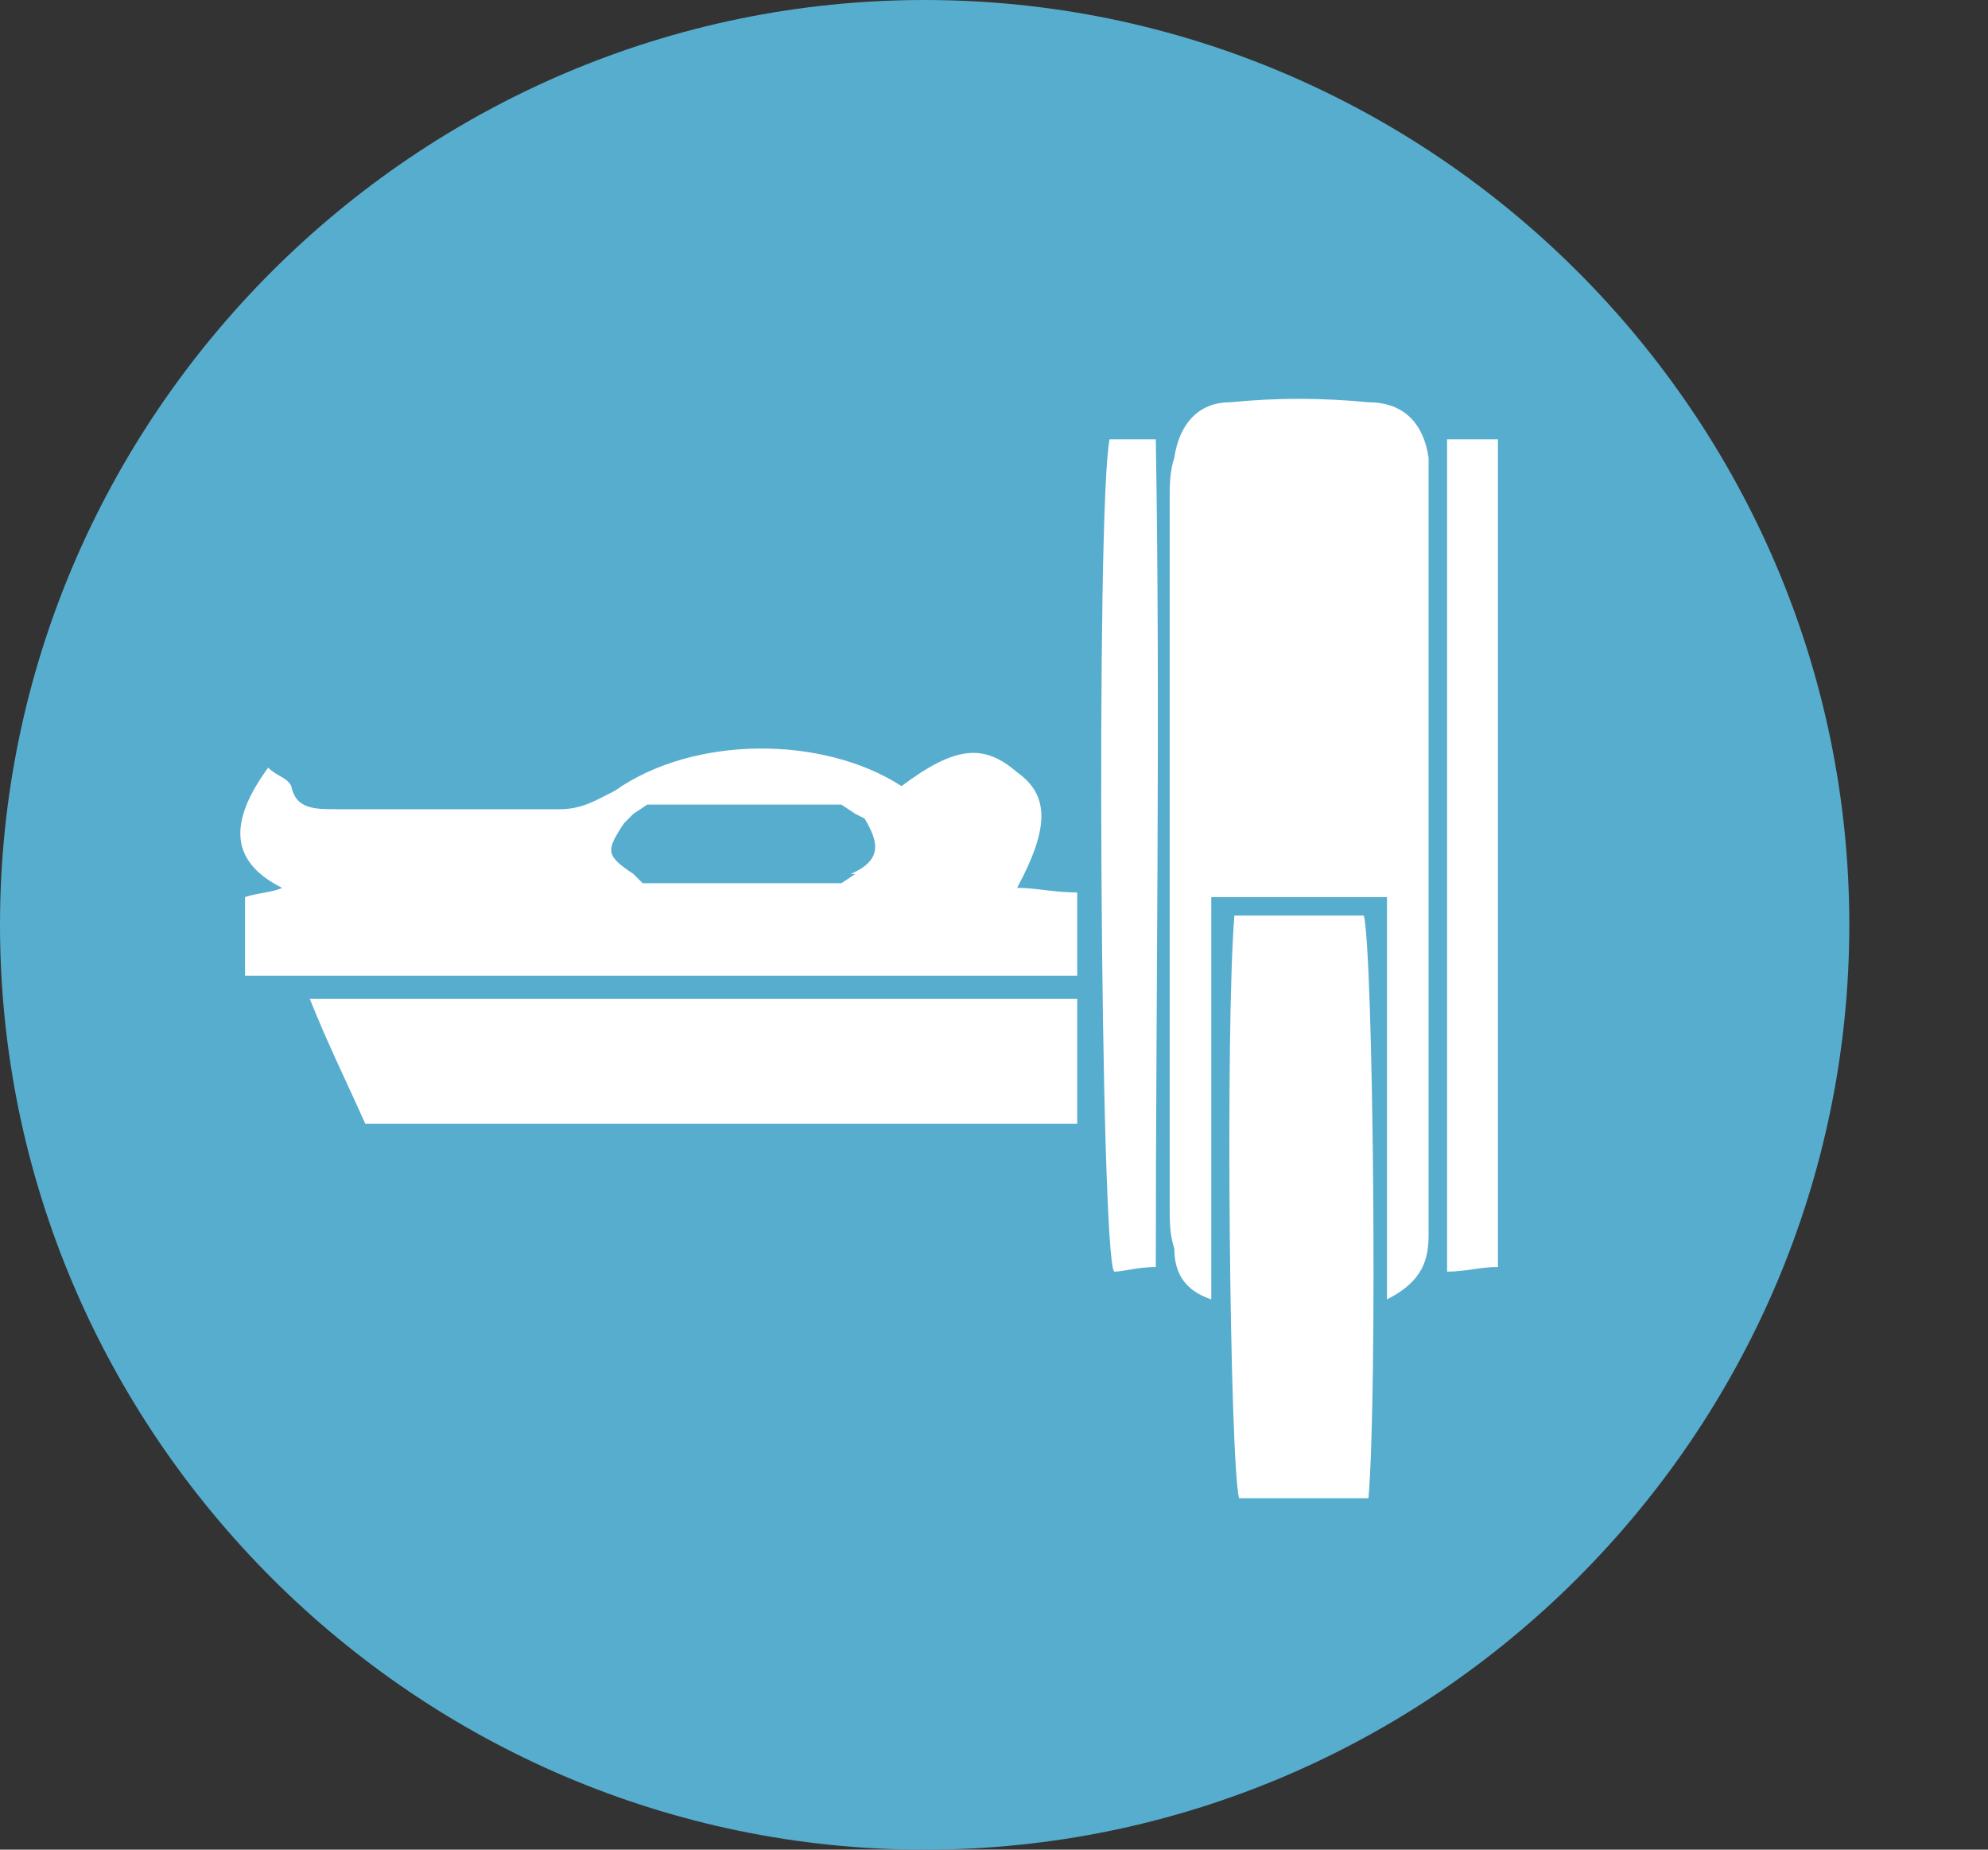
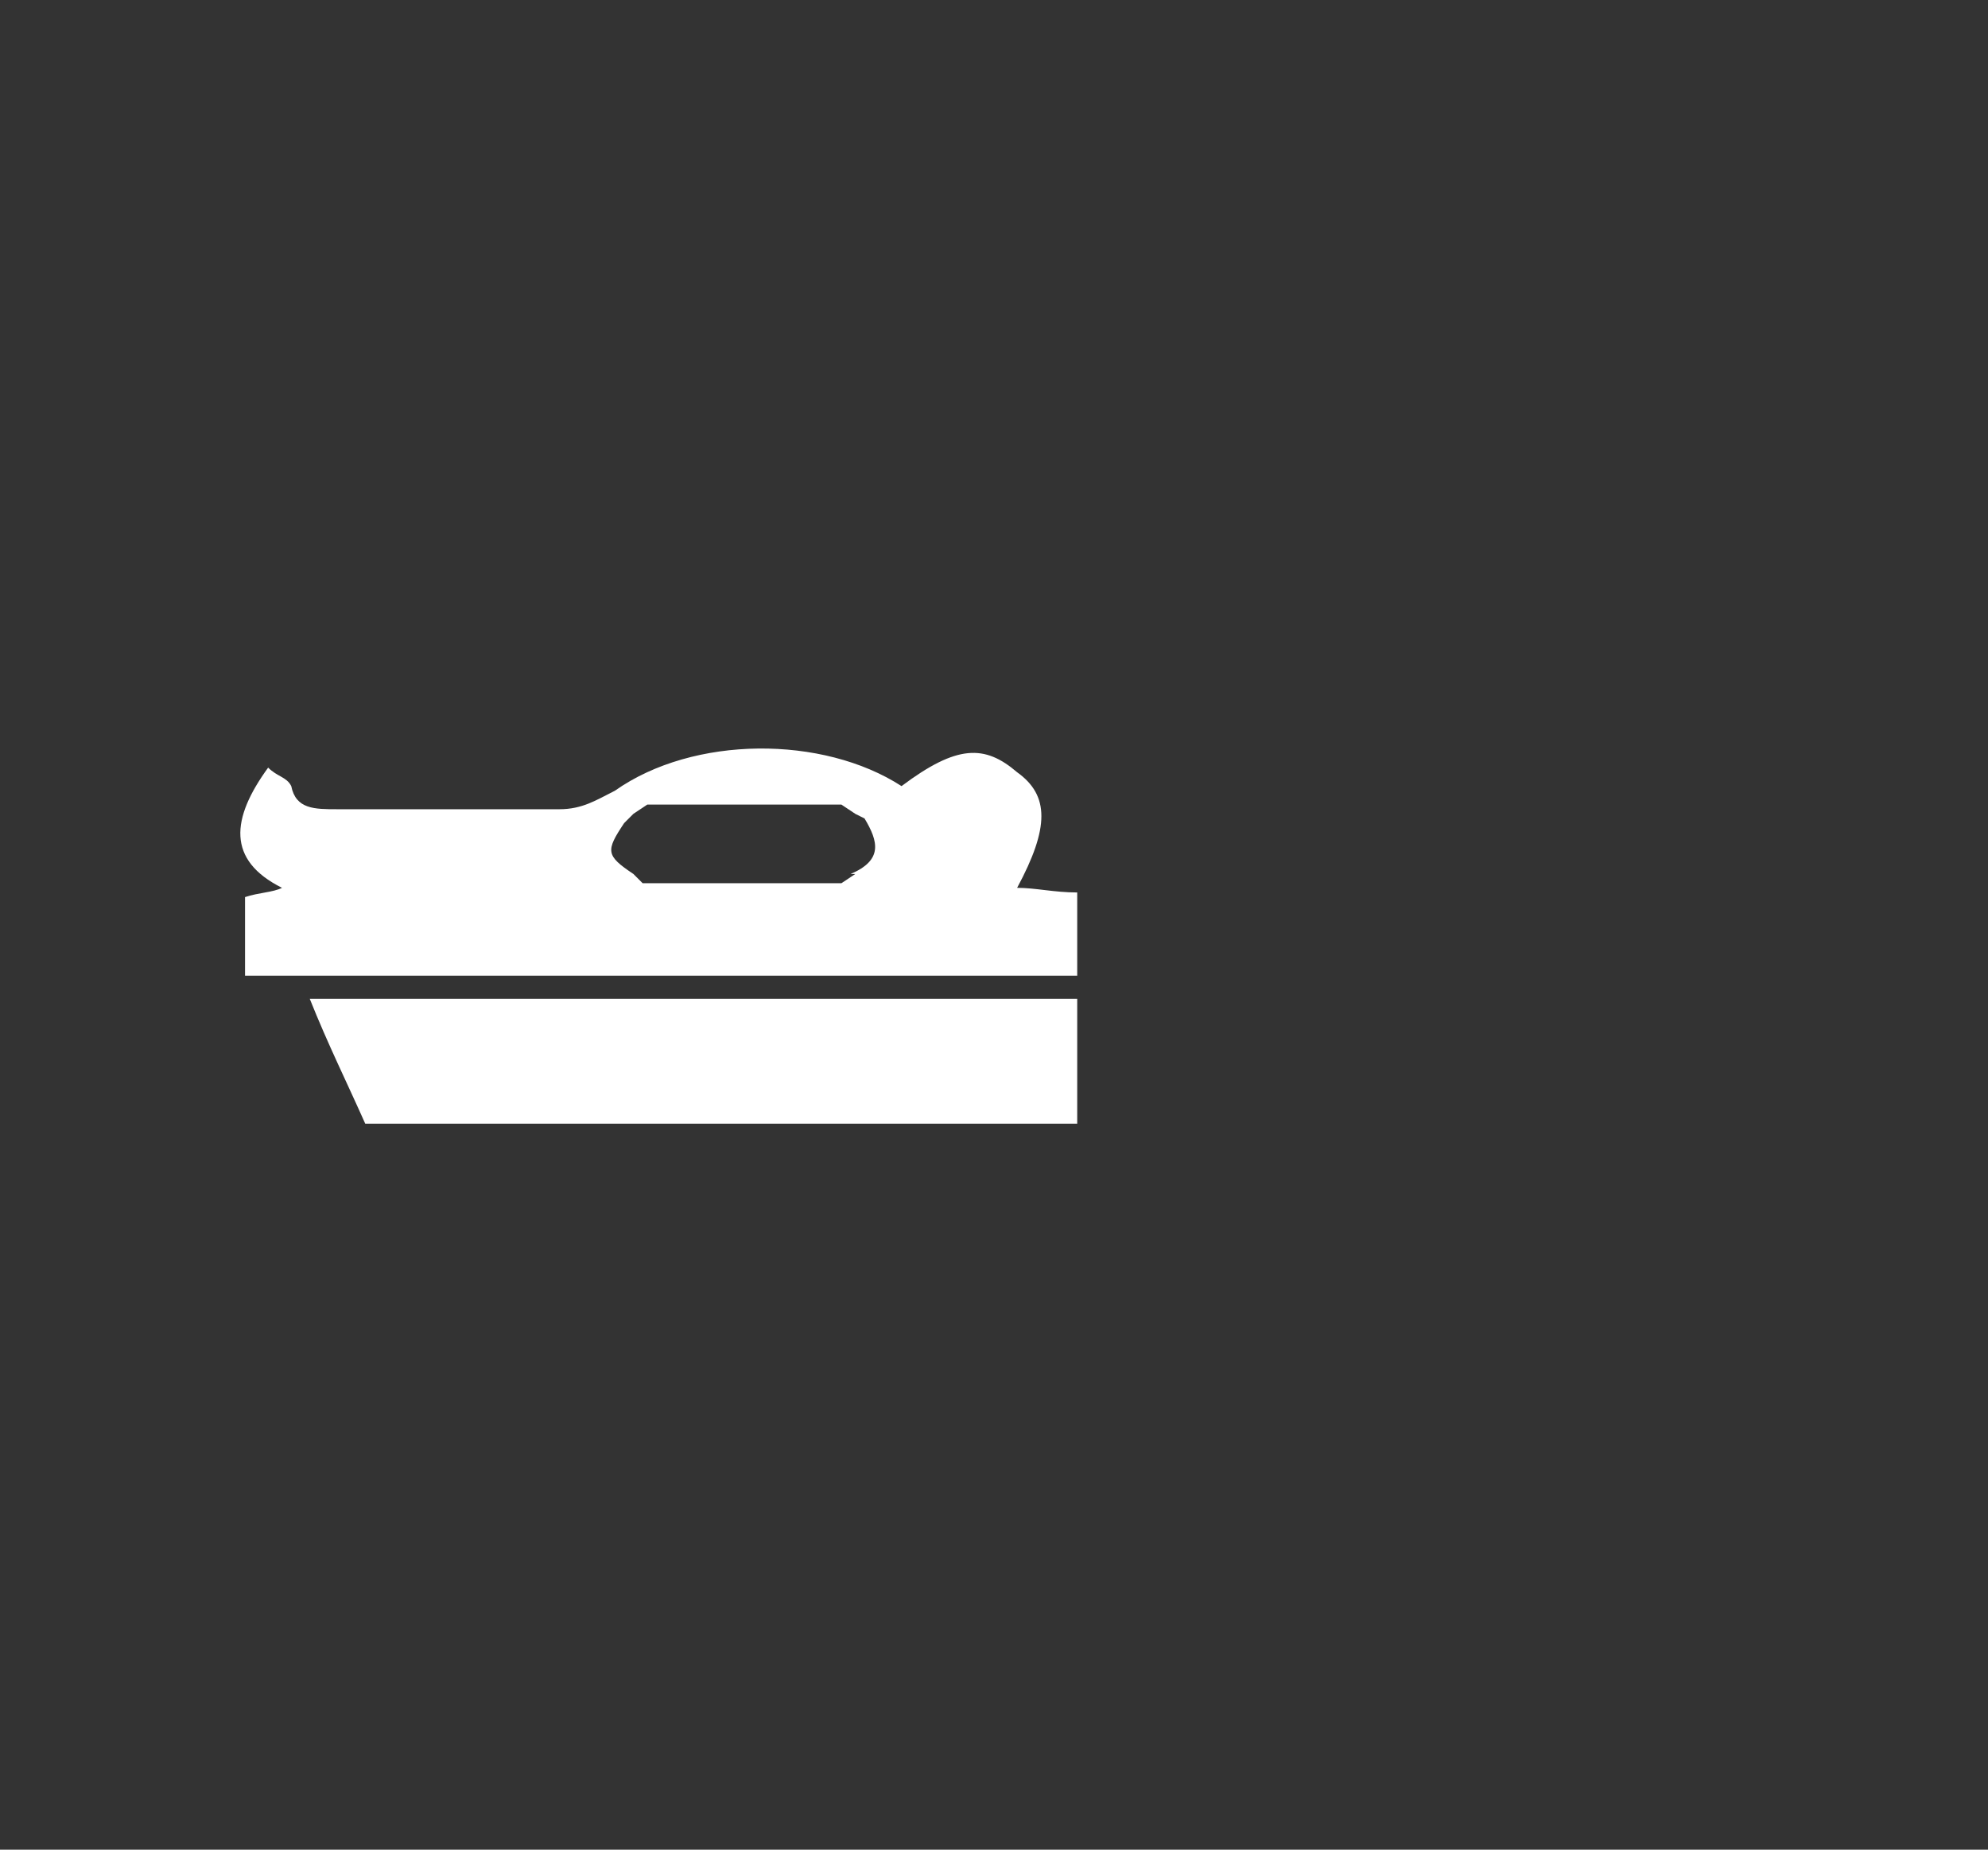
<svg xmlns="http://www.w3.org/2000/svg" viewBox="0 0 43 40" style="background-color:#ffffff00" version="1.1" xml:space="preserve" x="0px" y="0px" width="43px" height="40px">
  <rect x="0" y="0" width="43" height="40" fill="#333333" stroke="none" />
  <g id="%u30EC%u30A4%u30E4%u30FC%201">
    <g>
-       <path id="%u6955%u5186%u5F62" d="M 0 20 C 0 9 9 0 20 0 C 31 0 40 9 40 20 C 40 31 31 40 20 40 C 9 40 0 31 0 20 Z" fill="#57adce" />
      <g>
-         <path d="M 30 28.1 C 30 25.1 30 22.3 30 19.4 C 28.7 19.4 27.6 19.4 26.2 19.4 C 26.2 22.3 26.2 25.2 26.2 28.1 C 25.6 27.9 25.4 27.5 25.4 27 C 25.3 26.7 25.3 26.4 25.3 26.1 C 25.3 21 25.3 15.9 25.3 10.8 C 25.3 10.5 25.3 10.2 25.4 9.9 C 25.5 9.2 25.9 8.7 26.6 8.7 C 27.6 8.6 28.6 8.6 29.6 8.7 C 30.4 8.7 30.8 9.2 30.9 9.9 L 30.9 10.2 C 30.9 15.7 30.9 21.2 30.9 26.7 C 30.9 27.2 30.8 27.7 30 28.1 L 30 28.1 Z" fill="#ffffff" />
        <path d="M 19.5 17 C 20.7 16.1 21.3 16.1 22 16.7 C 22.7 17.2 22.7 17.9 22 19.2 C 22.4 19.2 22.8 19.3 23.3 19.3 C 23.3 19.9 23.3 20.5 23.3 21.1 C 17.3 21.1 11.4 21.1 5.3 21.1 C 5.3 20.5 5.3 20 5.3 19.4 C 5.6 19.3 5.9 19.3 6.1 19.2 C 4.9 18.6 5 17.7 5.8 16.6 C 6 16.8 6.2 16.8 6.3 17 C 6.4 17.5 6.8 17.5 7.3 17.5 C 8.9 17.5 10.5 17.5 12.1 17.5 C 12.6 17.5 12.9 17.3 13.3 17.1 C 15 15.9 17.8 15.9 19.5 17 L 19.5 17 ZM 18.4 18.9 C 19.1 18.6 19 18.2 18.7 17.7 L 18.5 17.6 L 18.2 17.4 C 16.8 17.4 15.4 17.4 14 17.4 L 13.7 17.6 L 13.5 17.8 C 13.1 18.4 13.1 18.5 13.7 18.9 L 13.7 18.9 L 13.9 19.1 C 15.4 19.1 16.8 19.1 18.2 19.1 L 18.5 18.9 L 18.4 18.9 Z" fill="#ffffff" />
-         <path d="M 7.9 24.3 C 7.5 23.4 7.1 22.6 6.7 21.6 C 12.3 21.6 17.8 21.6 23.3 21.6 C 23.3 22.5 23.3 23.4 23.3 24.3 C 18.2 24.3 13.1 24.3 7.9 24.3 L 7.9 24.3 Z" fill="#ffffff" />
-         <path d="M 26.7 19.8 C 27.7 19.8 28.6 19.8 29.5 19.8 C 29.7 20.6 29.8 30 29.6 32.4 C 28.7 32.4 27.7 32.4 26.8 32.4 C 26.6 31.6 26.5 22.2 26.7 19.8 L 26.7 19.8 Z" fill="#ffffff" />
-         <path d="M 24 9.5 C 24.2 9.5 24.5 9.5 25 9.5 C 25.1 15.5 25 21.4 25 27.4 C 24.6 27.4 24.3 27.5 24.1 27.5 C 23.8 27.2 23.7 11 24 9.5 L 24 9.5 Z" fill="#ffffff" />
-         <path d="M 31.3 27.5 C 31.3 21.4 31.3 15.5 31.3 9.5 C 31.7 9.5 32 9.5 32.4 9.5 C 32.4 15.5 32.4 21.4 32.4 27.4 C 32 27.4 31.7 27.5 31.3 27.5 L 31.3 27.5 Z" fill="#ffffff" />
+         <path d="M 7.9 24.3 C 7.5 23.4 7.1 22.6 6.7 21.6 C 12.3 21.6 17.8 21.6 23.3 21.6 C 23.3 22.5 23.3 23.4 23.3 24.3 C 18.2 24.3 13.1 24.3 7.9 24.3 Z" fill="#ffffff" />
      </g>
    </g>
  </g>
</svg>